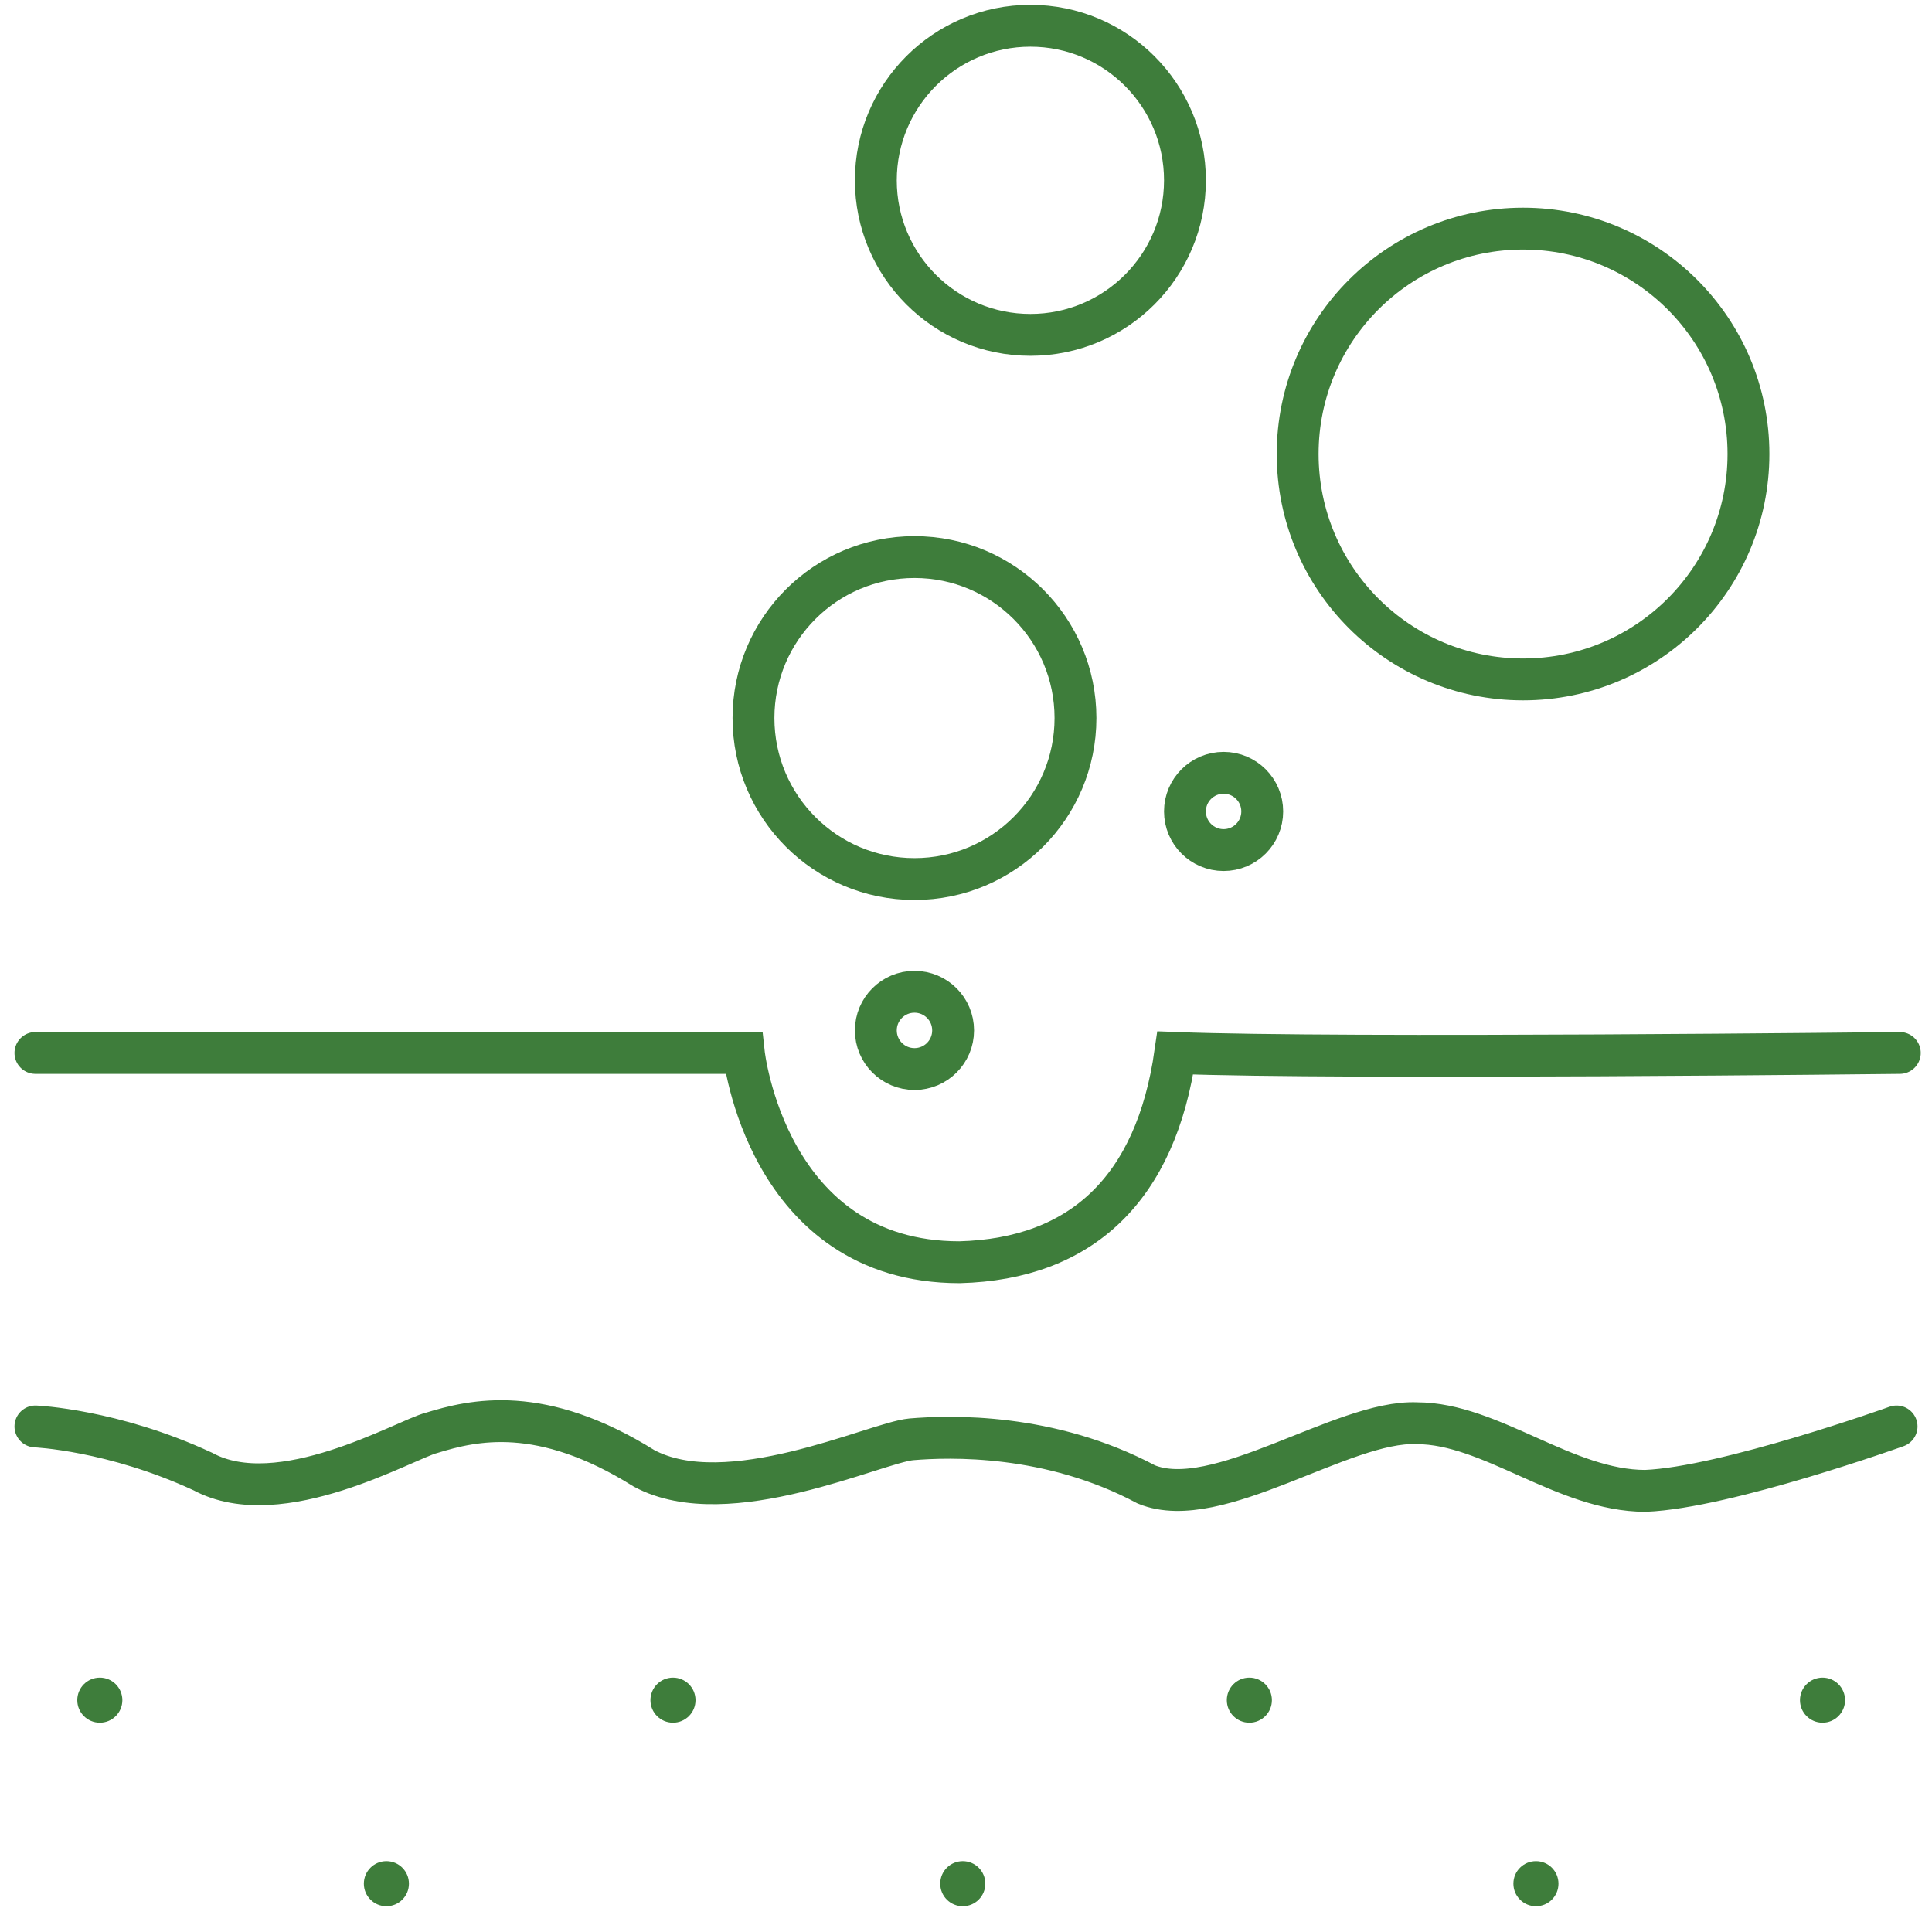
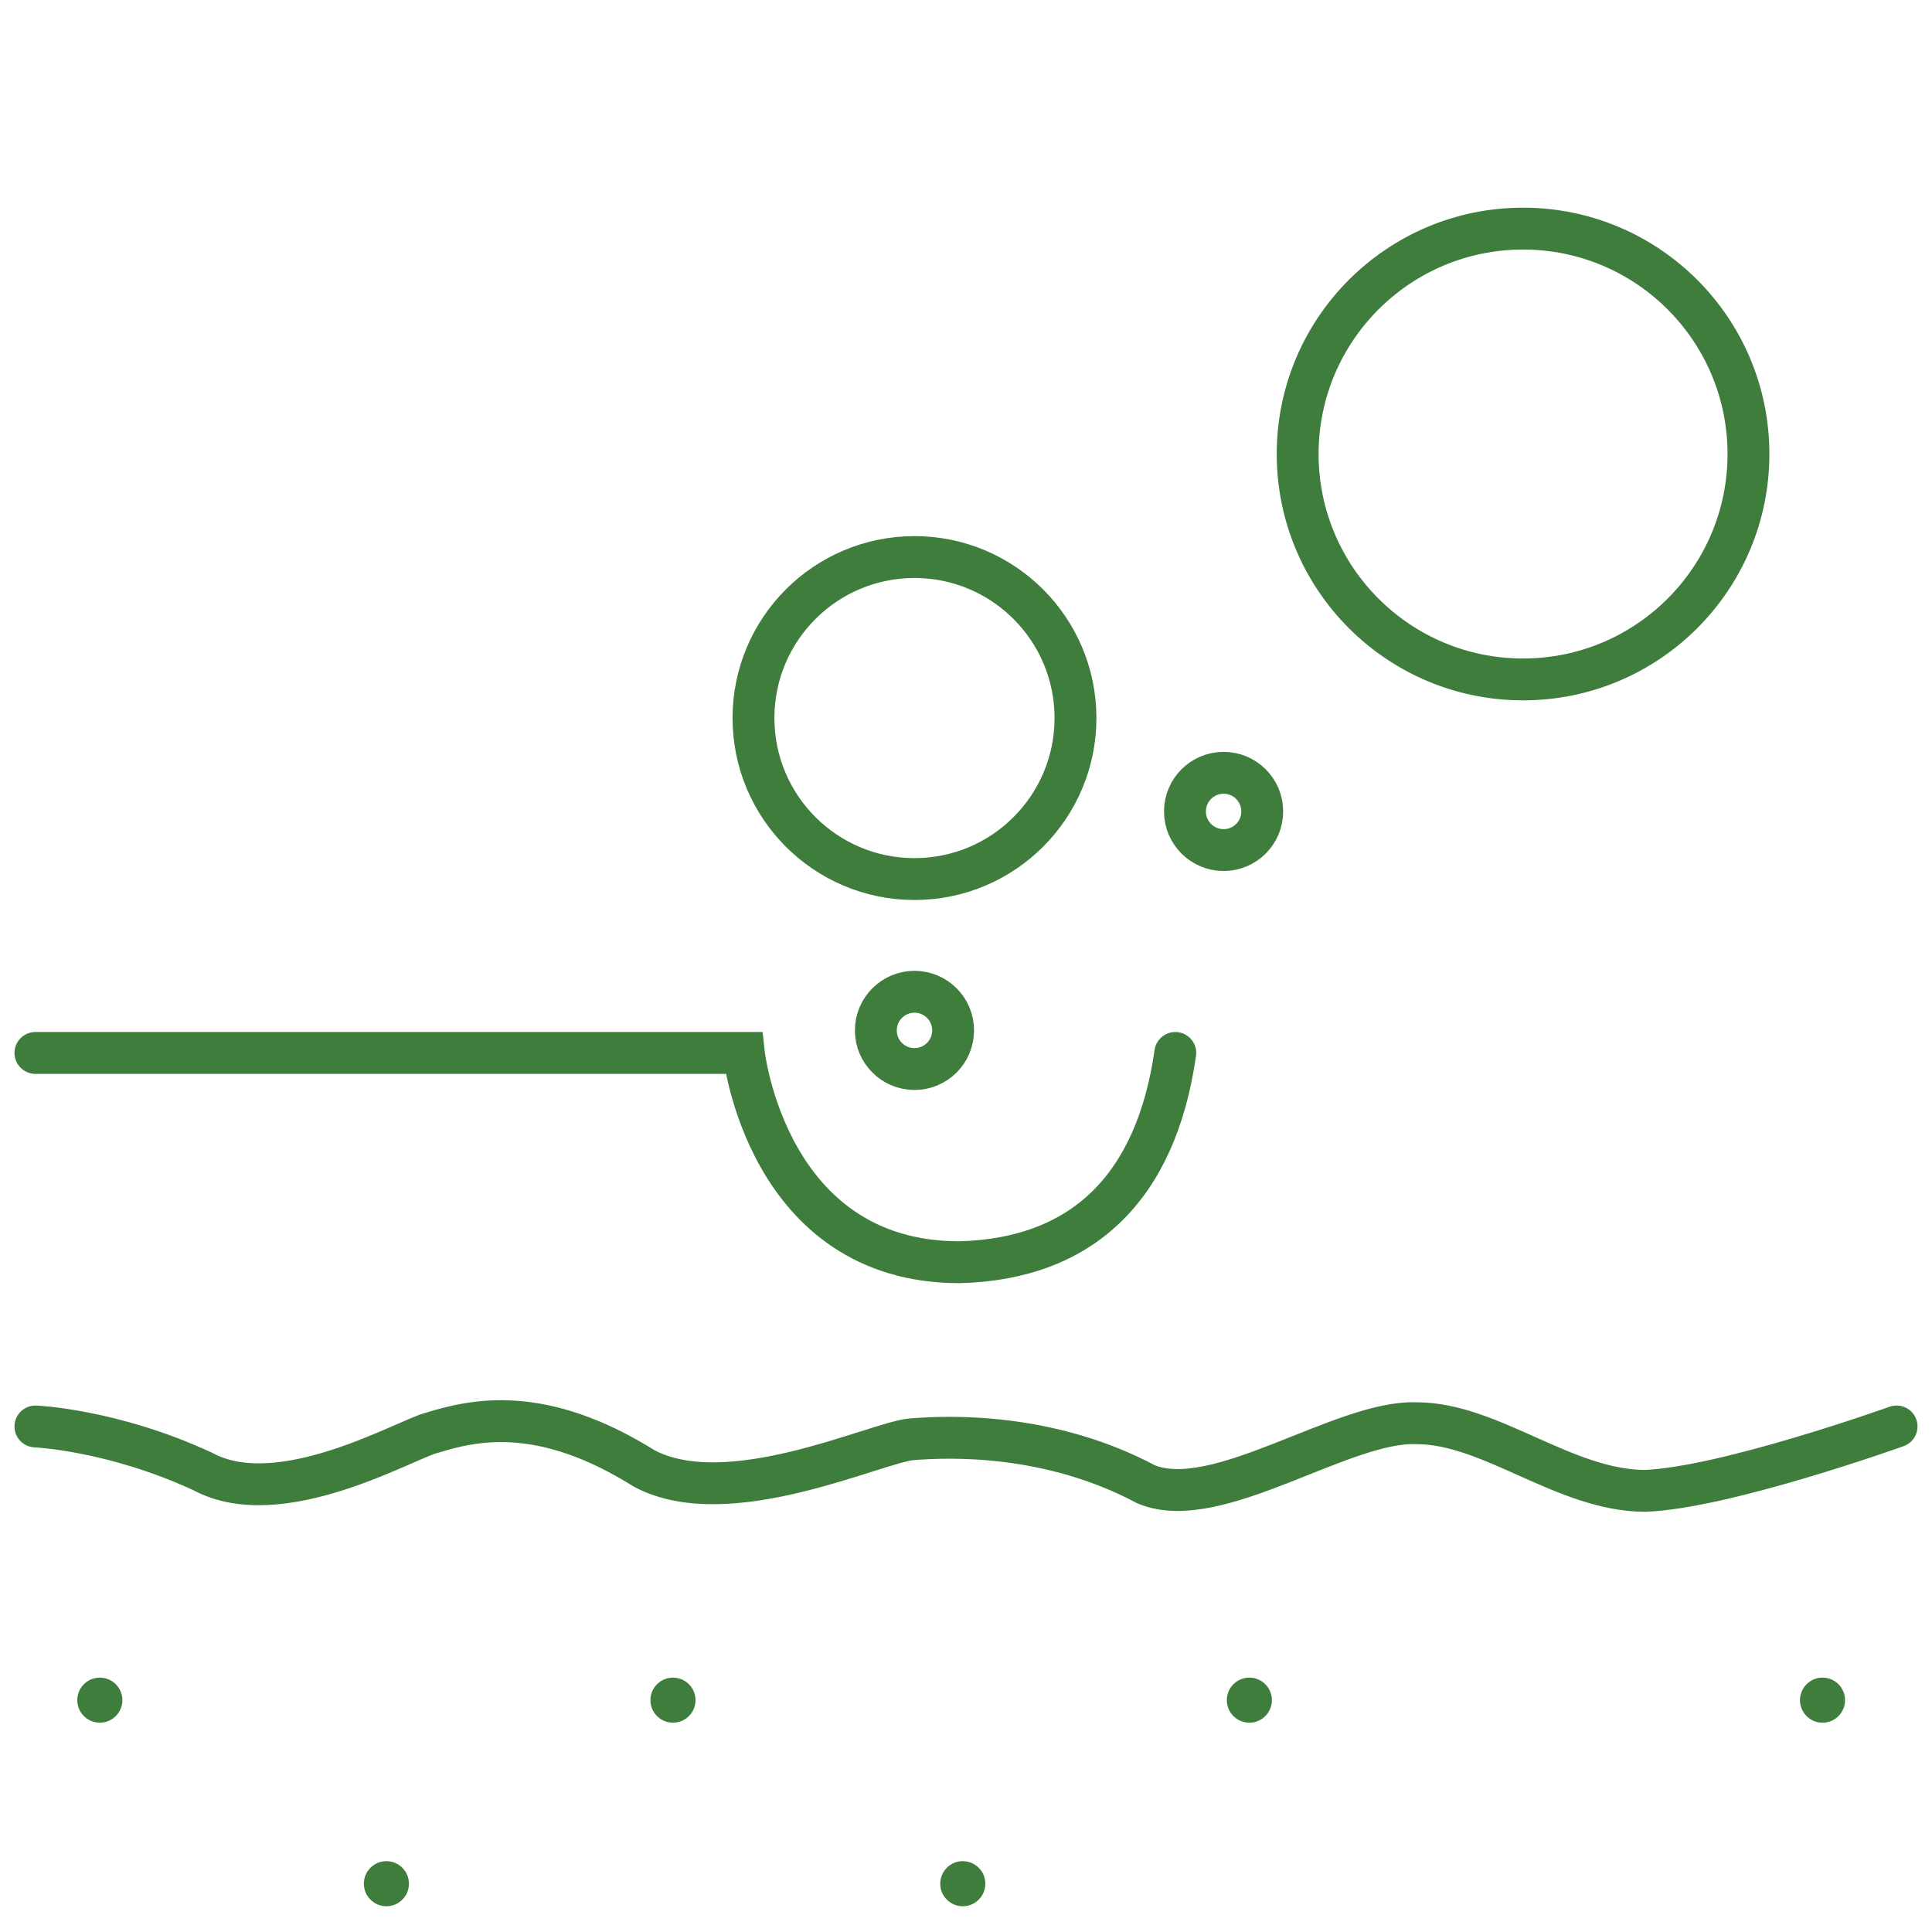
<svg xmlns="http://www.w3.org/2000/svg" version="1.1" id="Layer_1" x="0px" y="0px" width="60px" height="60px" viewBox="0 0 60 60" style="enable-background:new 0 0 60 60;" xml:space="preserve">
  <style type="text/css">
	.st0{fill:none;stroke:#3E7D3B;stroke-width:1.3;stroke-linecap:round;stroke-miterlimit:10;}
	.st1{fill:#3E7D3B;}
	.st2{fill:none;stroke:#3E7D3B;stroke-width:1.3;stroke-miterlimit:10;}
</style>
-   <path class="st0" d="M1.1,32.7h22c0,0,0.7,6.5,6.7,6.5c3.8-0.1,6.1-2.3,6.7-6.5c5.2,0.2,22.5,0,22.5,0" />
+   <path class="st0" d="M1.1,32.7h22c0,0,0.7,6.5,6.7,6.5c3.8-0.1,6.1-2.3,6.7-6.5" />
  <path class="st0" d="M1.1,44.3c0,0,2.4,0.1,5.2,1.4c2.4,1.3,6.3-1,7.1-1.2c1.3-0.4,3.4-0.9,6.6,1.1c2.6,1.4,7.2-0.8,8.3-0.9  c1.2-0.1,4.3-0.2,7.3,1.4c2.2,0.9,6.1-2,8.4-1.9c2.3,0,4.6,2.1,7.1,2.1c2.5-0.1,7.8-2,7.8-2" />
  <circle class="st1" cx="3.1" cy="52.8" r="0.7" />
  <circle class="st1" cx="20.9" cy="52.8" r="0.7" />
  <circle class="st1" cx="38.8" cy="52.8" r="0.7" />
  <circle class="st1" cx="56.6" cy="52.8" r="0.7" />
  <circle class="st1" cx="12" cy="58.5" r="0.7" />
  <circle class="st1" cx="29.9" cy="58.5" r="0.7" />
-   <circle class="st1" cx="47.7" cy="58.5" r="0.7" />
-   <circle class="st2" cx="32" cy="5.6" r="4.8" />
  <circle class="st2" cx="47.3" cy="14.1" r="7" />
  <circle class="st2" cx="28.4" cy="22.3" r="5" />
  <circle class="st2" cx="38" cy="25.2" r="1.2" />
  <circle class="st2" cx="28.4" cy="32" r="1.2" />
</svg>